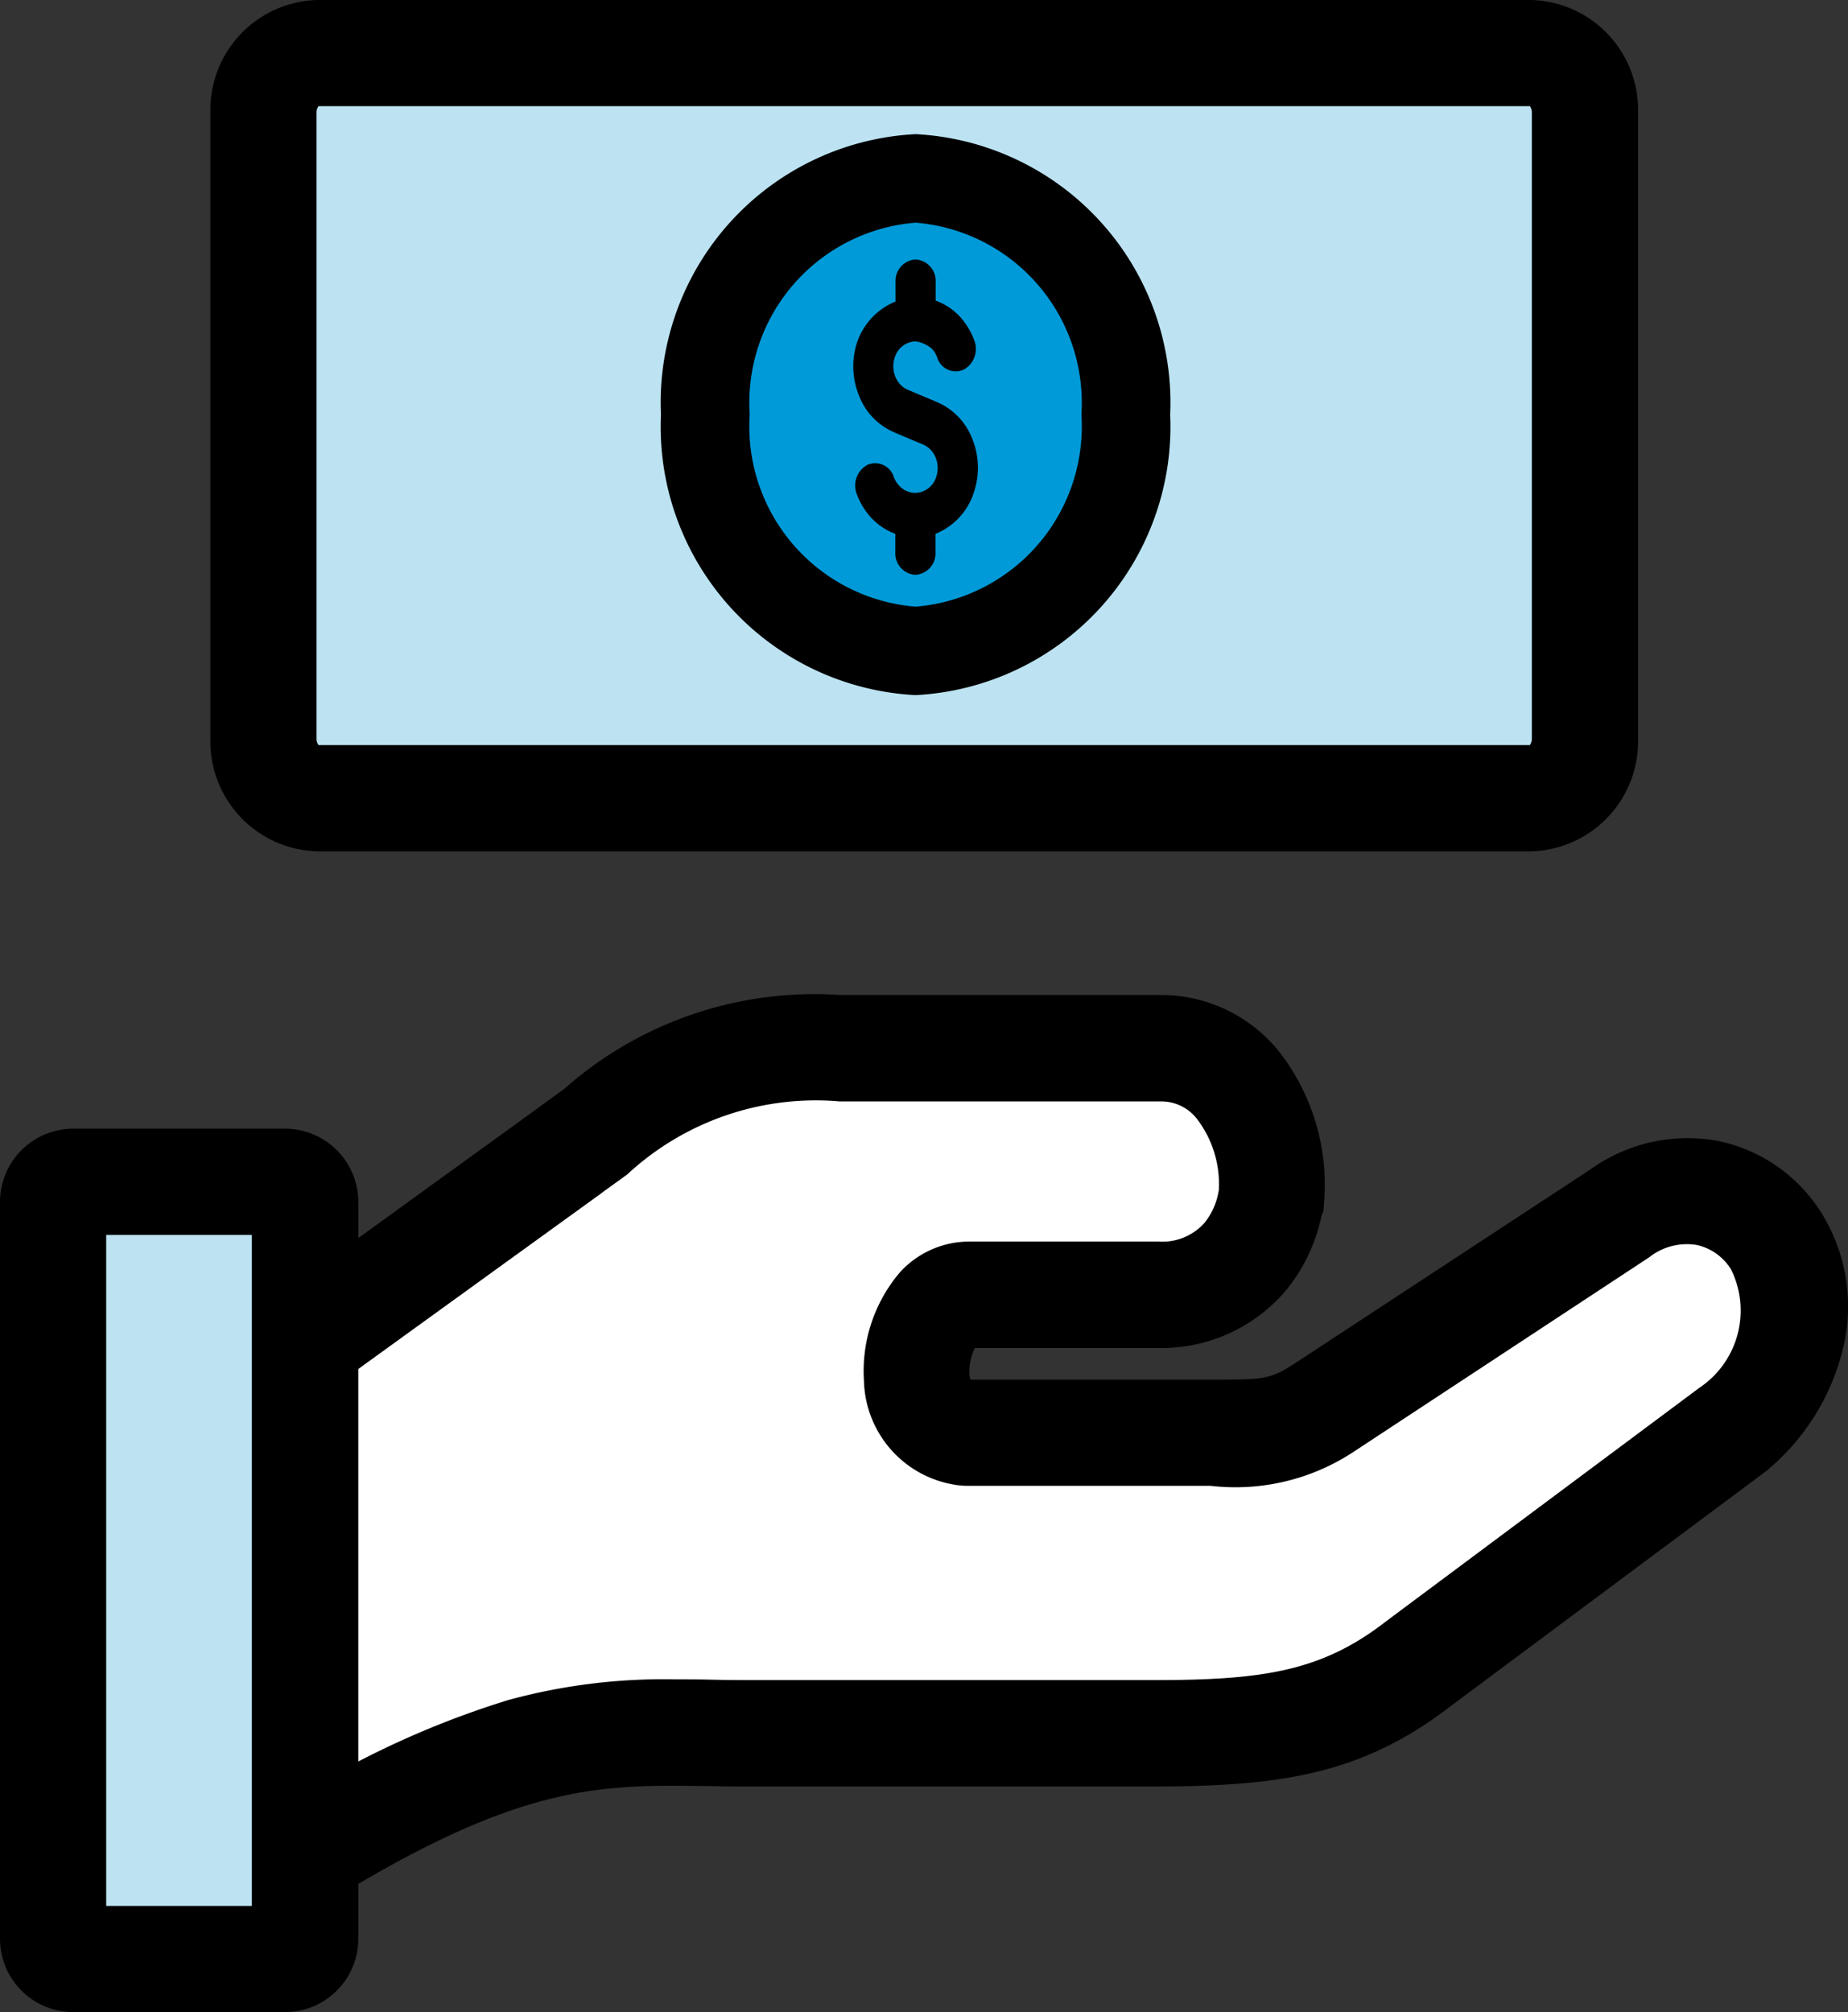
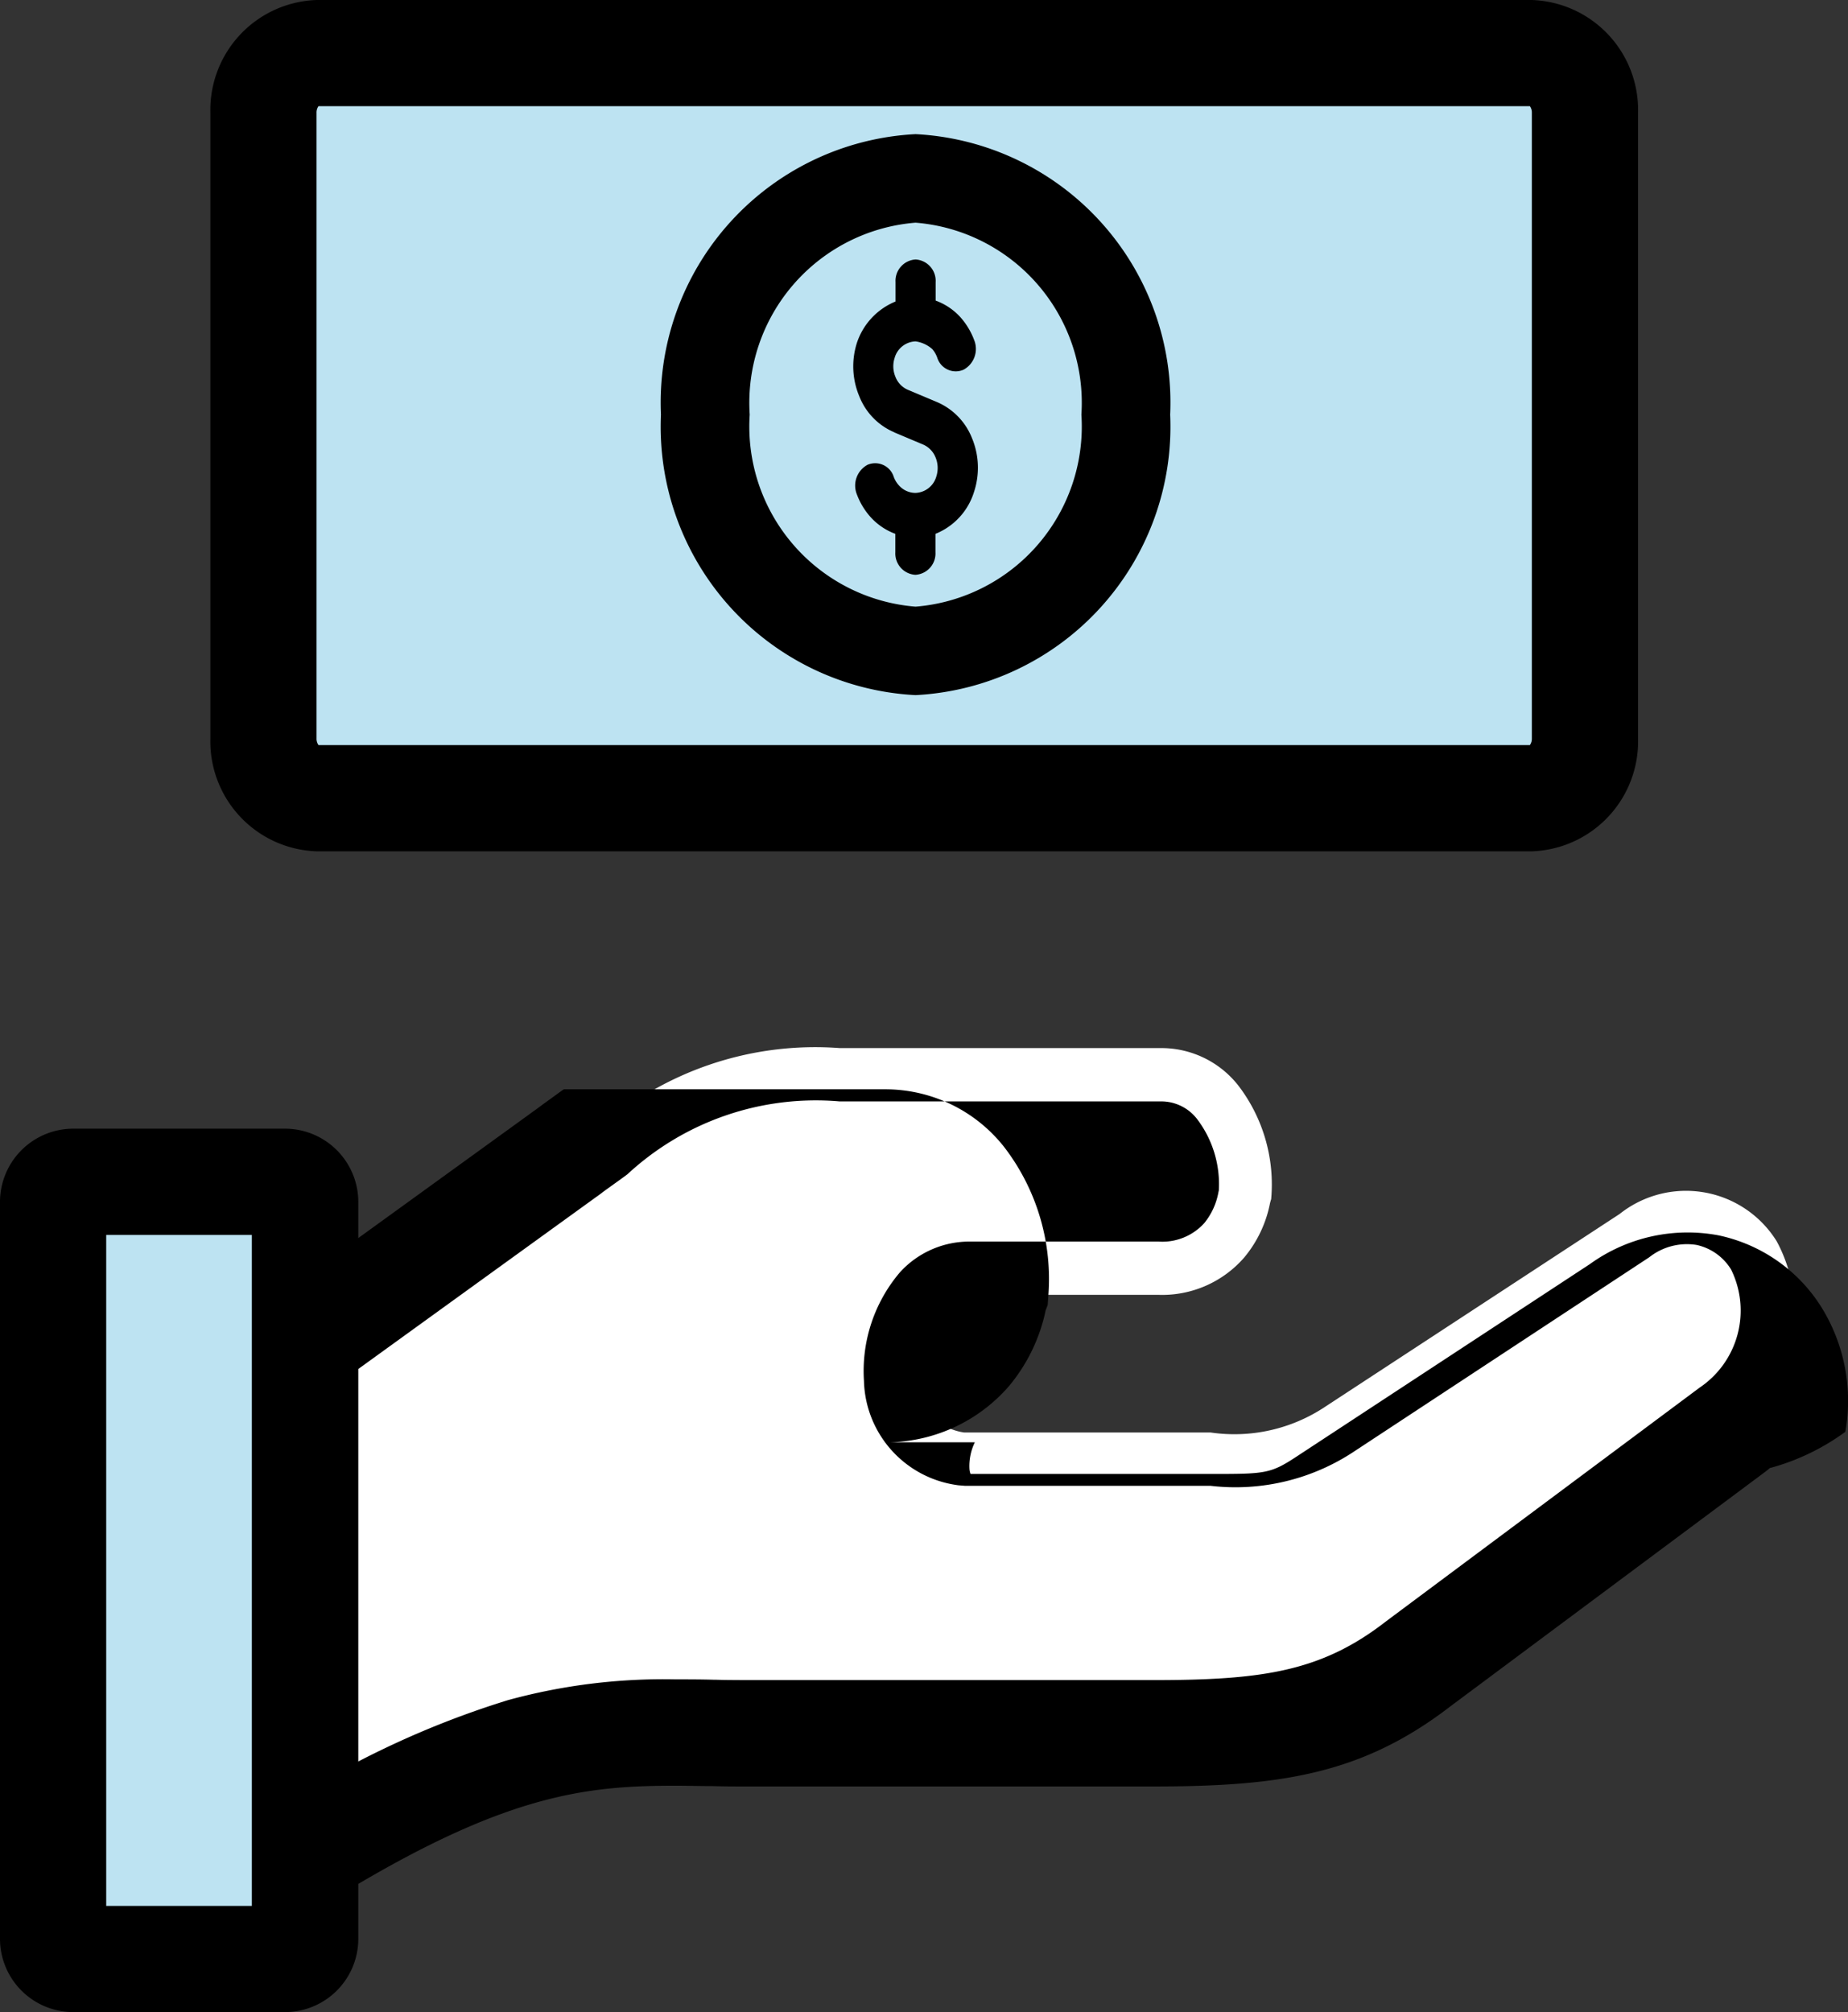
<svg xmlns="http://www.w3.org/2000/svg" width="30.085" height="32.746" viewBox="0 0 30.085 32.746">
  <rect x="0" y="0" width="30.085" height="32.746" fill="#333333" stroke="none" />
  <g id="financial-psp" transform="translate(-10.8 -8.8)">
    <g id="icon_finanical" data-name="icon/finanical" transform="translate(10.8 8.8)">
      <g id="Group_19" data-name="Group 19" transform="translate(0 0)">
        <path id="Fill_1" data-name="Fill 1" d="M20.645,12.126H.868A.926.926,0,0,1,0,11.152V.974A.926.926,0,0,1,.868,0H20.645a.926.926,0,0,1,.868.974V11.152a.926.926,0,0,1-.868.974" transform="translate(4.289 0.864)" fill="#bde3f2" />
-         <path id="Stroke_3" data-name="Stroke 3" d="M20.645,12.126H.868A.926.926,0,0,1,0,11.152V.974A.926.926,0,0,1,.868,0H20.645a.926.926,0,0,1,.868.974V11.152A.926.926,0,0,1,20.645,12.126Z" transform="translate(4.289 0.864)" fill="#bde3f2" />
        <path id="Stroke_3_-_Outline" data-name="Stroke 3 - Outline" d="M20.31,12.655H.532A1.79,1.79,0,0,1-1.2,10.816V.638A1.79,1.79,0,0,1,.532-1.2H20.31A1.79,1.79,0,0,1,22.042.638V10.816A1.79,1.79,0,0,1,20.31,12.655ZM.56,10.926H20.281a.179.179,0,0,0,.032-.11V.638a.179.179,0,0,0-.032-.11H.56a.179.179,0,0,0-.032.11V10.816A.179.179,0,0,0,.56,10.926Z" transform="translate(4.625 1.2)" />
-         <path id="Fill_5" data-name="Fill 5" d="M6.85,3.845A3.653,3.653,0,0,1,3.425,7.69,3.653,3.653,0,0,1,0,3.845,3.653,3.653,0,0,1,3.425,0,3.653,3.653,0,0,1,6.85,3.845" transform="translate(11.48 2.903)" fill="#009ad9" />
        <path id="Stroke_7" data-name="Stroke 7" d="M3.145-1A4.375,4.375,0,0,1,7.29,3.565,4.375,4.375,0,0,1,3.145,8.13,4.375,4.375,0,0,1-1,3.565,4.375,4.375,0,0,1,3.145-1Zm0,7.69a2.941,2.941,0,0,0,2.7-3.125A2.941,2.941,0,0,0,3.145.441a2.941,2.941,0,0,0-2.7,3.124A2.941,2.941,0,0,0,3.145,6.69Z" transform="translate(11.76 3.183)" />
        <path id="Fill_9" data-name="Fill 9" d="M.667,2.813l.475.2a.382.382,0,0,1,.2.209.448.448,0,0,1,.012.31.367.367,0,0,1-.34.267h0a.362.362,0,0,1-.271-.125.419.419,0,0,1-.081-.133.317.317,0,0,0-.427-.2.384.384,0,0,0-.175.48,1.161,1.161,0,0,0,.22.367,1.016,1.016,0,0,0,.407.277v.3a.348.348,0,0,0,.326.367.348.348,0,0,0,.327-.367v-.3a1.077,1.077,0,0,0,.629-.686,1.253,1.253,0,0,0-.034-.871,1.063,1.063,0,0,0-.571-.588l-.475-.2a.375.375,0,0,1-.2-.209A.442.442,0,0,1,.676,1.6a.367.367,0,0,1,.34-.267.519.519,0,0,1,.272.125A.442.442,0,0,1,1.37,1.6a.315.315,0,0,0,.429.193.385.385,0,0,0,.171-.482A1.178,1.178,0,0,0,1.751.945,1.009,1.009,0,0,0,1.343.669v-.3A.348.348,0,0,0,1.017,0,.348.348,0,0,0,.69.366V.684a1.1,1.1,0,0,0-.628.671A1.256,1.256,0,0,0,.1,2.226a1.053,1.053,0,0,0,.571.587" transform="translate(13.889 4.223)" />
        <g id="Group_14" data-name="Group 14" transform="translate(4.474 16.193)">
          <path id="Fill_11" data-name="Fill 11" d="M.071,4.765,4.333,1.682c.082-.061.158-.116.231-.169s.143-.1.211-.154A5.332,5.332,0,0,1,8.745,0h5.236a1.592,1.592,0,0,1,1.264.622A2.647,2.647,0,0,1,15.77,2.46l-.005.014-.013.047a1.964,1.964,0,0,1-.421.888,1.77,1.77,0,0,1-1.4.607H10.839c-.6,0-.879.794-.844,1.346a.9.9,0,0,0,.777.894l.044,0h3.967a2.667,2.667,0,0,0,1.867-.419L21.443,2.7A1.738,1.738,0,0,1,24,3.144a2.372,2.372,0,0,1-.691,3.049l-.017.013-5.123,3.815c-1.241.961-2.377,1.13-4.306,1.13H7.327c-.215,0-.427,0-.629-.006s-.418-.006-.623-.006c-1.6,0-3.079.179-5.911,1.9l-.165.1" transform="translate(0.45 0.864)" fill="#fff" />
-           <path id="Stroke_13" data-name="Stroke 13" d="M.275,13.543l-.9-1.476.165-.1a14.739,14.739,0,0,1,3.632-1.691A9.586,9.586,0,0,1,5.9,9.938c.206,0,.407,0,.619.006h.031c.158.005.327.005.5.006h6.631c1.764,0,2.728-.137,3.776-.949l.013-.01,5.1-3.8a1.511,1.511,0,0,0,.514-1.923.878.878,0,0,0-.561-.4.99.99,0,0,0-.771.2l-.018.012L16.95,6.227a3.493,3.493,0,0,1-2.341.561h-4L10.5,6.779l-.033-.005a1.758,1.758,0,0,1-1.5-1.693,2.479,2.479,0,0,1,.586-1.768,1.528,1.528,0,0,1,1.12-.5h3.09a.919.919,0,0,0,.744-.3,1.1,1.1,0,0,0,.23-.5l.007-.032A1.751,1.751,0,0,0,14.4.832a.736.736,0,0,0-.593-.3H8.57A4.514,4.514,0,0,0,5.116,1.718c-.075.056-.151.111-.223.162h0c-.069.05-.141.1-.215.157l-.011.008L.4,5.129-.61,3.729,3.646.65c.084-.063.16-.118.234-.171l0,0c.067-.048.136-.1.2-.144l0,0A6.142,6.142,0,0,1,8.57-1.2h5.236a2.462,2.462,0,0,1,1.934.94,3.523,3.523,0,0,1,.717,2.441l-.009.13-.033.086a2.825,2.825,0,0,1-.6,1.237,2.655,2.655,0,0,1-2.059.911H10.772a.888.888,0,0,0-.088.427.285.285,0,0,0,.018.088h3.907c.879,0,.971,0,1.392-.277l4.785-3.139a2.719,2.719,0,0,1,2.094-.467,2.612,2.612,0,0,1,1.676,1.172,2.891,2.891,0,0,1,.388,2.025A3.713,3.713,0,0,1,23.712,6.5l-.024.022-.055.043-5.116,3.81c-1.428,1.1-2.747,1.306-4.828,1.306H7.053c-.18,0-.367,0-.548-.006H6.5c-.207,0-.4-.006-.6-.006-1.441,0-2.758.131-5.462,1.776Z" transform="translate(0.624 1.2)" />
+           <path id="Stroke_13" data-name="Stroke 13" d="M.275,13.543l-.9-1.476.165-.1a14.739,14.739,0,0,1,3.632-1.691A9.586,9.586,0,0,1,5.9,9.938c.206,0,.407,0,.619.006h.031c.158.005.327.005.5.006h6.631c1.764,0,2.728-.137,3.776-.949l.013-.01,5.1-3.8a1.511,1.511,0,0,0,.514-1.923.878.878,0,0,0-.561-.4.99.99,0,0,0-.771.2l-.018.012L16.95,6.227a3.493,3.493,0,0,1-2.341.561h-4L10.5,6.779l-.033-.005a1.758,1.758,0,0,1-1.5-1.693,2.479,2.479,0,0,1,.586-1.768,1.528,1.528,0,0,1,1.12-.5h3.09a.919.919,0,0,0,.744-.3,1.1,1.1,0,0,0,.23-.5l.007-.032A1.751,1.751,0,0,0,14.4.832a.736.736,0,0,0-.593-.3H8.57A4.514,4.514,0,0,0,5.116,1.718c-.075.056-.151.111-.223.162h0c-.069.05-.141.1-.215.157l-.011.008L.4,5.129-.61,3.729,3.646.65c.084-.063.16-.118.234-.171l0,0c.067-.048.136-.1.2-.144l0,0h5.236a2.462,2.462,0,0,1,1.934.94,3.523,3.523,0,0,1,.717,2.441l-.009.13-.033.086a2.825,2.825,0,0,1-.6,1.237,2.655,2.655,0,0,1-2.059.911H10.772a.888.888,0,0,0-.088.427.285.285,0,0,0,.018.088h3.907c.879,0,.971,0,1.392-.277l4.785-3.139a2.719,2.719,0,0,1,2.094-.467,2.612,2.612,0,0,1,1.676,1.172,2.891,2.891,0,0,1,.388,2.025A3.713,3.713,0,0,1,23.712,6.5l-.024.022-.055.043-5.116,3.81c-1.428,1.1-2.747,1.306-4.828,1.306H7.053c-.18,0-.367,0-.548-.006H6.5c-.207,0-.4-.006-.6-.006-1.441,0-2.758.131-5.462,1.776Z" transform="translate(0.624 1.2)" />
        </g>
        <path id="Fill_15" data-name="Fill 15" d="M.309,12.649H3.8A.329.329,0,0,0,4.1,12.3V.346A.329.329,0,0,0,3.8,0H.309A.329.329,0,0,0,0,.346V12.3a.329.329,0,0,0,.309.346" transform="translate(0.864 19.233)" fill="#bde3f2" />
        <path id="Stroke_17" data-name="Stroke 17" d="M.309,12.649H3.8A.329.329,0,0,0,4.1,12.3V.346A.329.329,0,0,0,3.8,0H.309A.329.329,0,0,0,0,.346V12.3A.329.329,0,0,0,.309,12.649Z" transform="translate(0.864 19.233)" fill="#bde3f2" />
        <path id="Stroke_17_-_Outline" data-name="Stroke 17 - Outline" d="M3.46,13.177H-.027A1.194,1.194,0,0,1-1.2,11.967V.011A1.194,1.194,0,0,1-.027-1.2H3.46A1.194,1.194,0,0,1,4.633.011V11.967A1.194,1.194,0,0,1,3.46,13.177ZM.529,11.449H2.9V.529H.529Z" transform="translate(1.2 19.569)" />
      </g>
    </g>
  </g>
</svg>